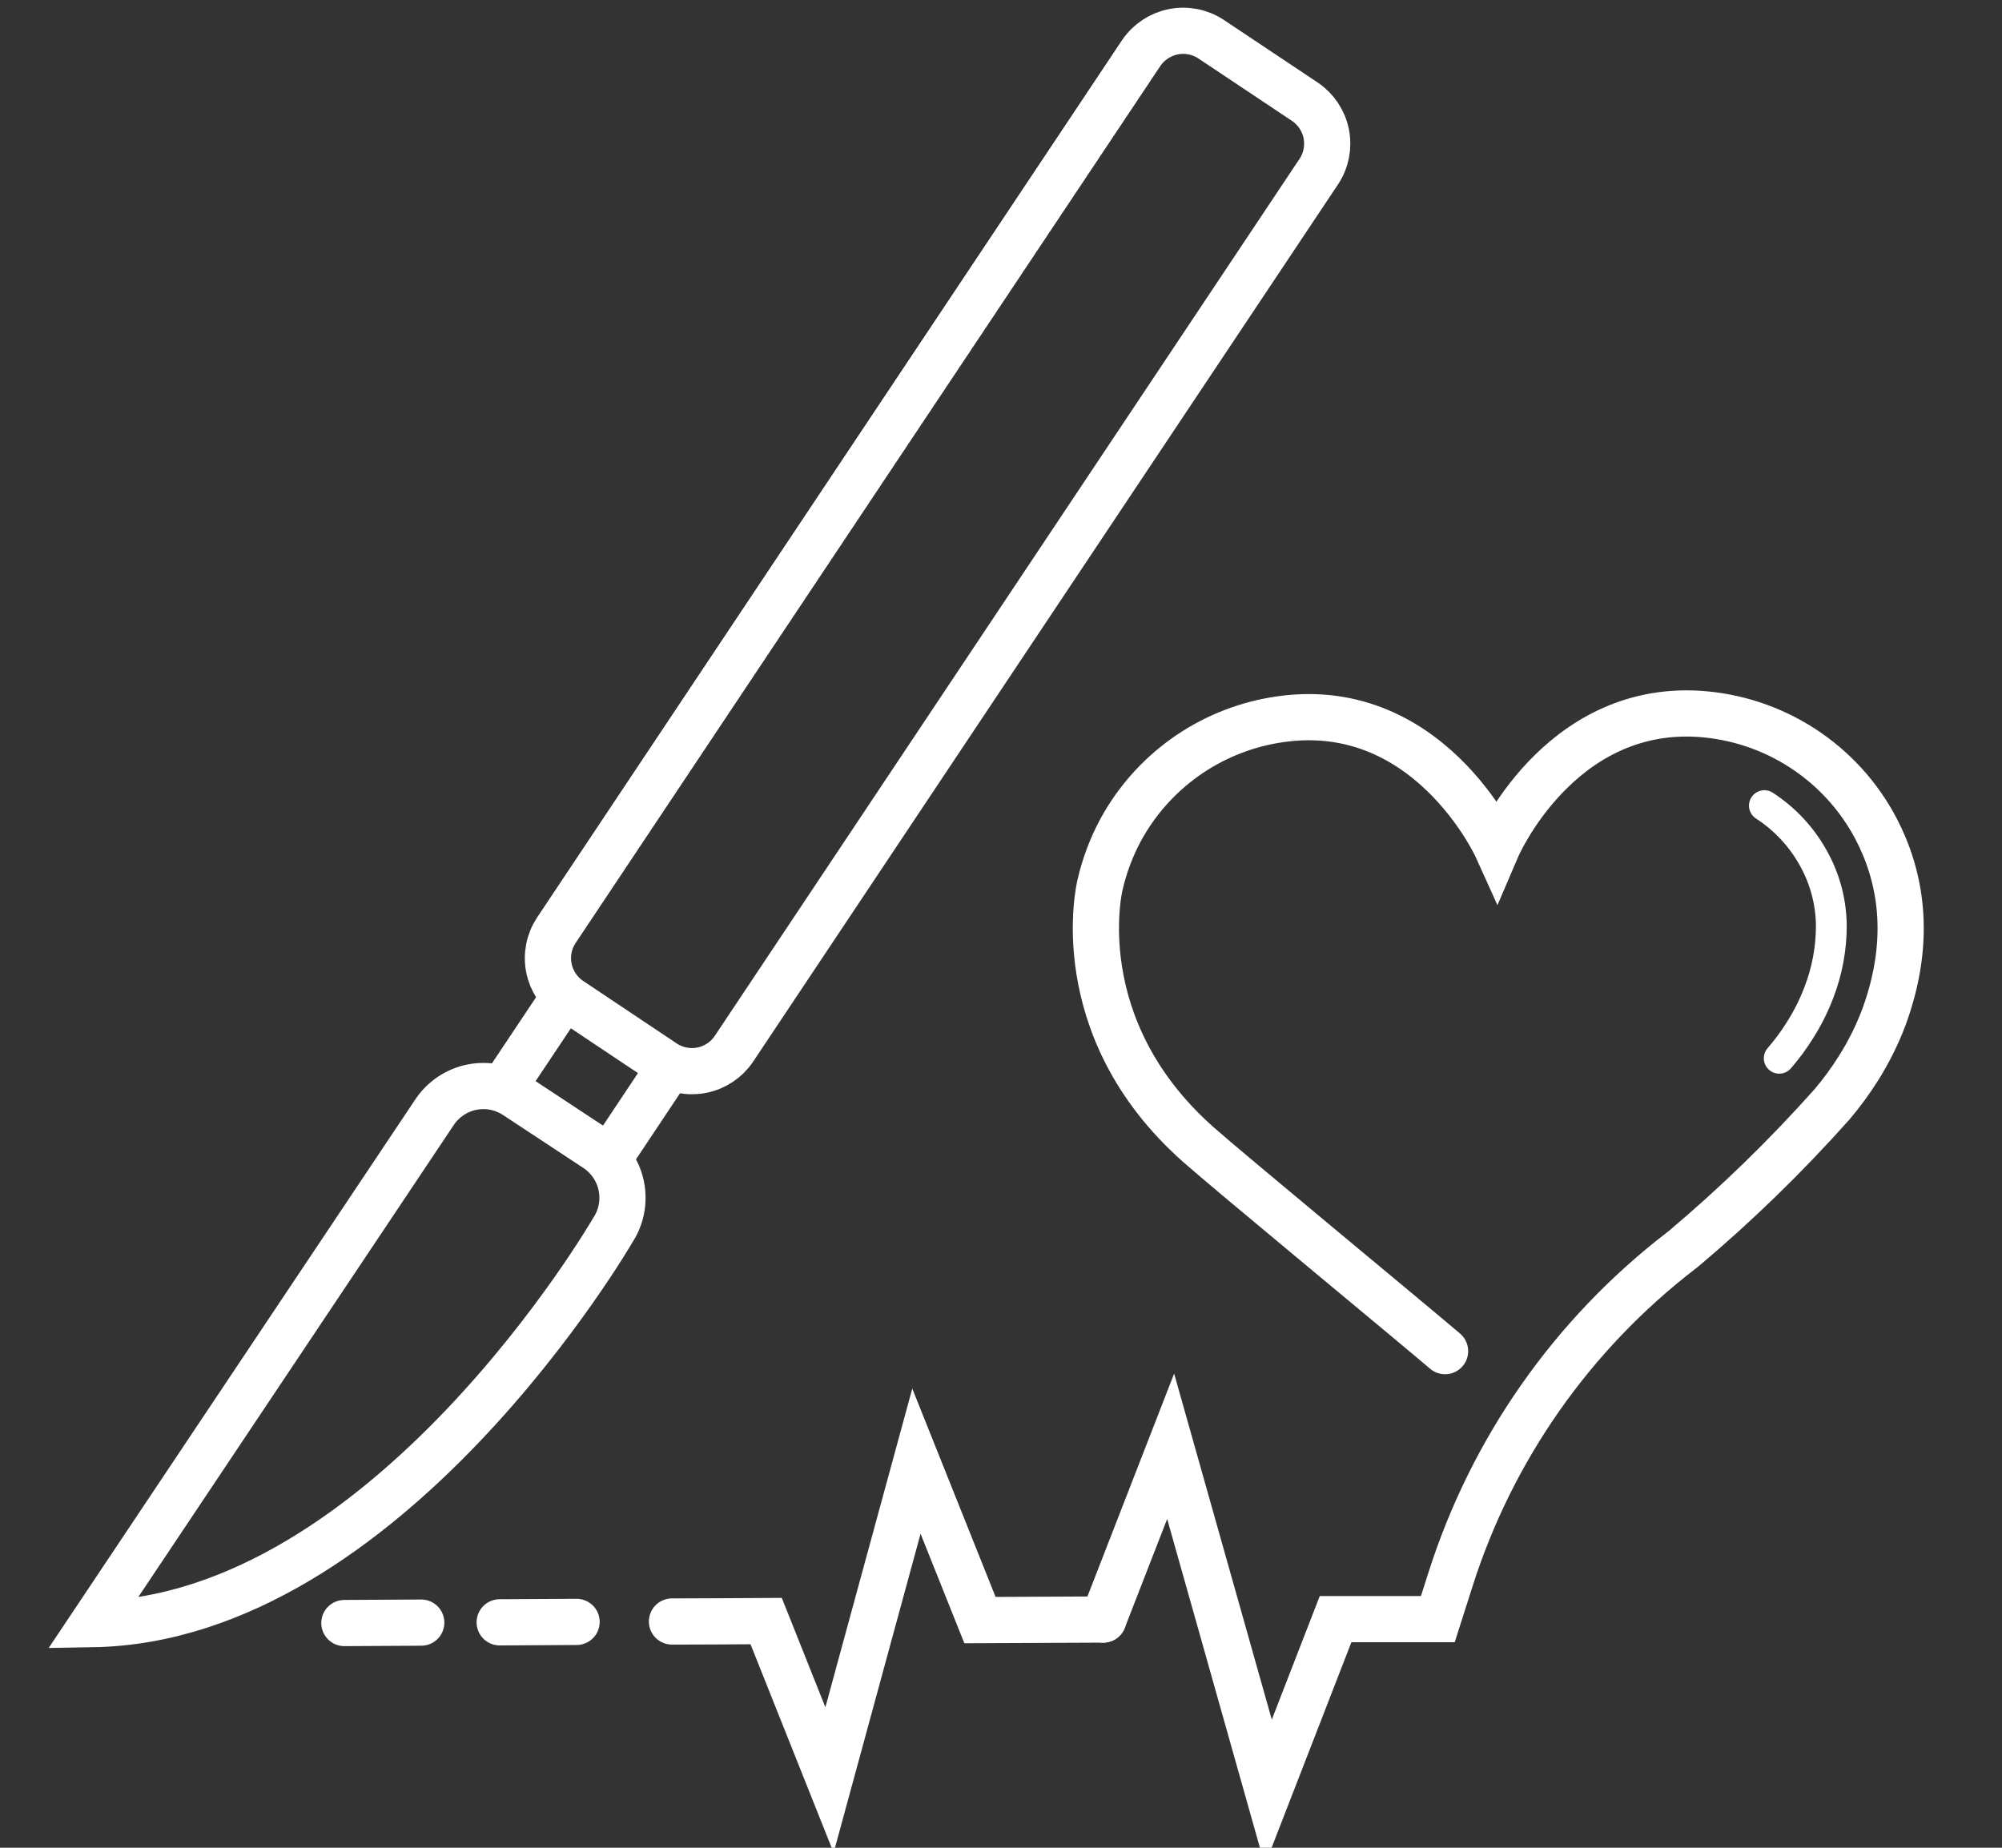
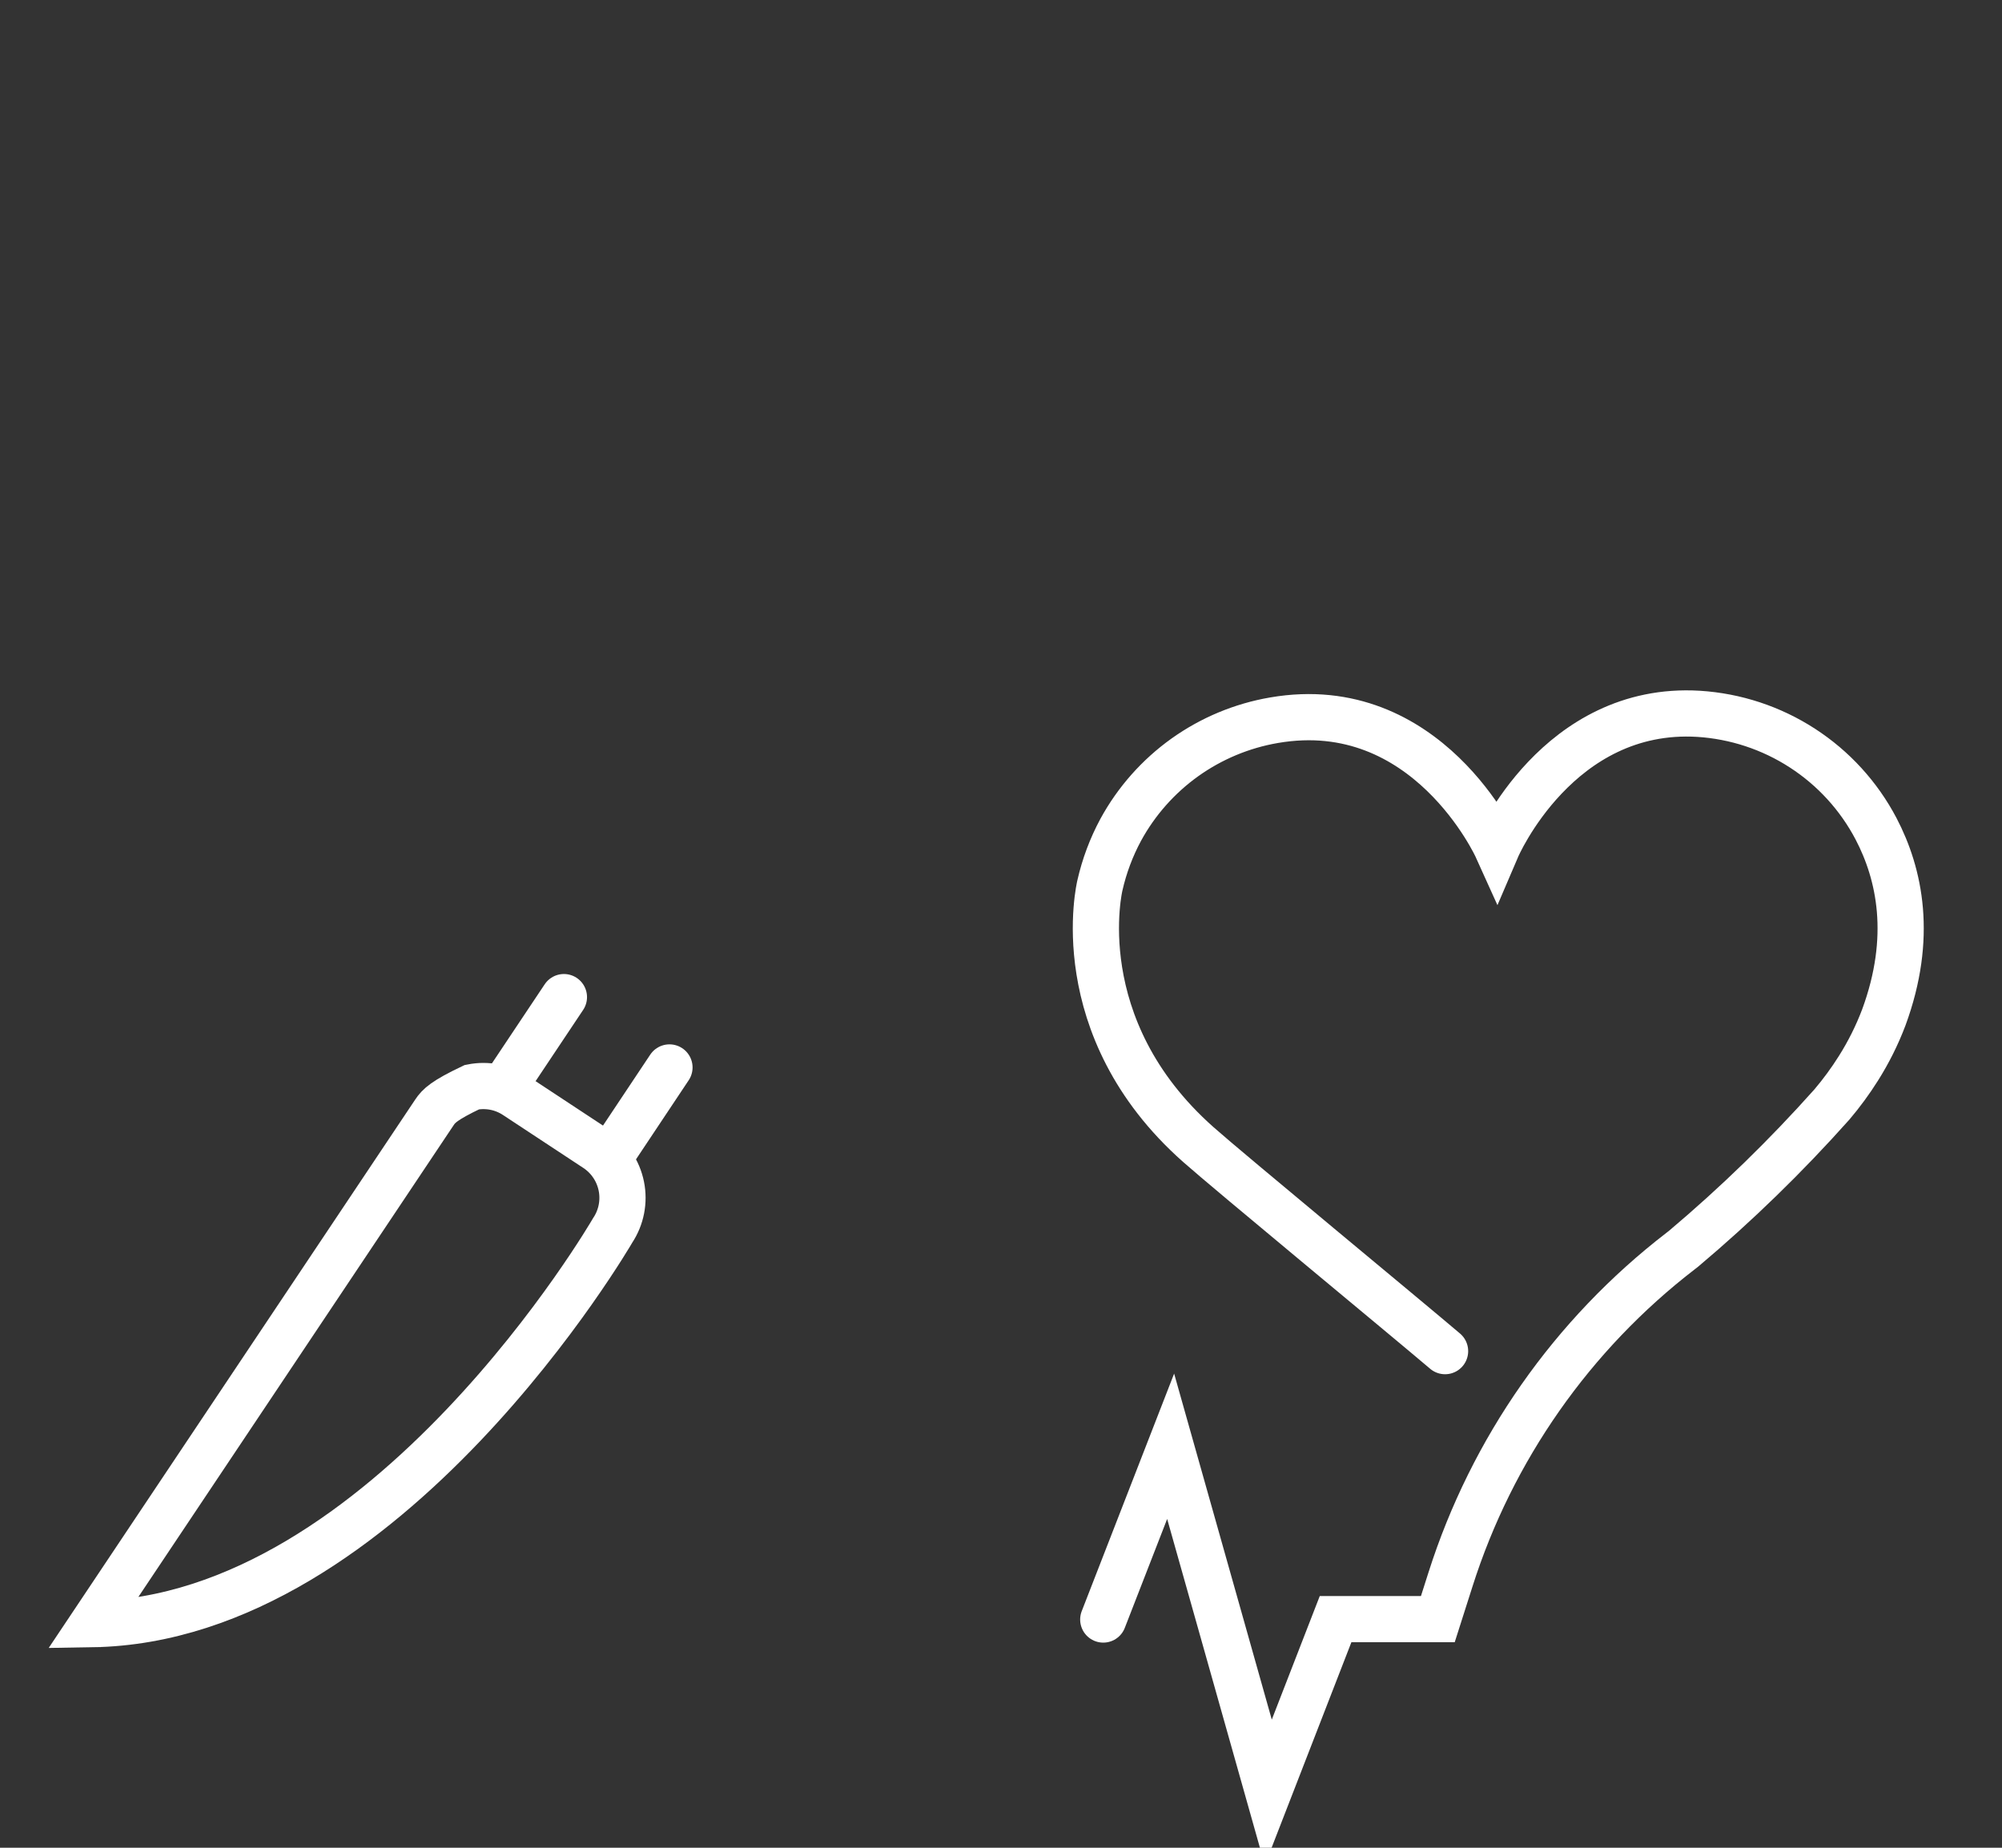
<svg xmlns="http://www.w3.org/2000/svg" width="65" height="60" viewBox="0 0 65 60" fill="none">
  <rect x="0" y="0" width="65" height="60" fill="#333333" stroke="none" />
  <g clip-path="url(#clip0_245_9698)">
-     <path d="M42.373 3.308L39.315 1.268C38.954 1.032 38.515 0.947 38.092 1.032C37.669 1.117 37.297 1.364 37.054 1.72L18.06 30.212C17.823 30.573 17.737 31.012 17.822 31.435C17.907 31.858 18.154 32.231 18.512 32.473L21.565 34.513C21.925 34.75 22.365 34.835 22.788 34.751C23.211 34.666 23.584 34.418 23.826 34.061L42.82 5.569C43.058 5.209 43.144 4.77 43.06 4.346C42.976 3.923 42.729 3.55 42.373 3.308V3.308Z" stroke="white" stroke-width="1.5" stroke-miterlimit="10" />
-     <path d="M3 52.739C12.574 52.585 19.892 39.953 19.892 39.953C20.172 39.531 20.273 39.015 20.173 38.518C20.073 38.021 19.78 37.584 19.358 37.303L16.757 35.589C16.549 35.449 16.315 35.351 16.069 35.302C15.822 35.253 15.569 35.253 15.322 35.302C15.076 35.351 14.842 35.449 14.633 35.589C14.425 35.729 14.246 35.909 14.107 36.118L3 52.739Z" stroke="white" stroke-width="1.5" stroke-miterlimit="10" />
+     <path d="M3 52.739C12.574 52.585 19.892 39.953 19.892 39.953C20.172 39.531 20.273 39.015 20.173 38.518C20.073 38.021 19.78 37.584 19.358 37.303L16.757 35.589C16.549 35.449 16.315 35.351 16.069 35.302C15.822 35.253 15.569 35.253 15.322 35.302C14.425 35.729 14.246 35.909 14.107 36.118L3 52.739Z" stroke="white" stroke-width="1.5" stroke-miterlimit="10" />
    <path d="M21.736 34.662L19.787 37.588" stroke="white" stroke-width="1.5" stroke-miterlimit="10" stroke-linecap="round" />
    <path d="M16.359 35.3L18.309 32.378" stroke="white" stroke-width="1.5" stroke-miterlimit="10" stroke-linecap="round" />
    <path d="M35.82 52.589L38.008 46.963L39.591 52.571L41.179 58.202L43.363 52.576H45.023H46.683L47.094 51.287C48.439 47.056 51.044 43.337 54.561 40.627L54.66 40.55C56.375 39.105 57.985 37.539 59.477 35.865C59.791 35.495 60.078 35.104 60.336 34.694C60.667 34.17 60.945 33.614 61.164 33.034C62.118 30.438 61.684 28.389 60.91 26.91C60.351 25.846 59.527 24.944 58.518 24.291C57.509 23.637 56.349 23.255 55.149 23.179C50.581 22.904 48.6 27.53 48.6 27.53C48.6 27.53 46.339 22.528 41.364 23.387C40.321 23.566 39.331 23.979 38.469 24.594C37.608 25.21 36.897 26.012 36.389 26.942C36.082 27.511 35.854 28.12 35.711 28.751C35.711 28.751 34.594 33.346 38.908 37.167C39.881 38.031 45.692 42.83 46.918 43.874" stroke="white" stroke-width="1.5" stroke-miterlimit="10" stroke-linecap="round" />
-     <path d="M21.817 52.653L23.346 52.648L24.875 52.639L26.932 57.799L28.343 52.621L29.754 47.447L31.817 52.607L35.819 52.589" stroke="white" stroke-width="1.5" stroke-miterlimit="10" stroke-linecap="round" />
-     <path d="M18.72 52.666L16.224 52.68" stroke="white" stroke-width="1.5" stroke-miterlimit="10" stroke-linecap="round" />
-     <path d="M13.677 52.689L11.181 52.703" stroke="white" stroke-width="1.5" stroke-miterlimit="10" stroke-linecap="round" />
-     <path d="M57.285 26.16C57.966 26.601 58.524 27.208 58.907 27.923C59.26 28.574 59.449 29.3 59.459 30.04C59.461 30.787 59.325 31.527 59.056 32.224C58.892 32.656 58.685 33.07 58.436 33.459C58.237 33.778 58.014 34.08 57.767 34.364" stroke="white" stroke-linecap="round" stroke-linejoin="bevel" />
  </g>
  <defs>
    <clipPath id="clip0_245_9698">
      <rect width="65" height="60" fill="white" />
    </clipPath>
  </defs>
</svg>